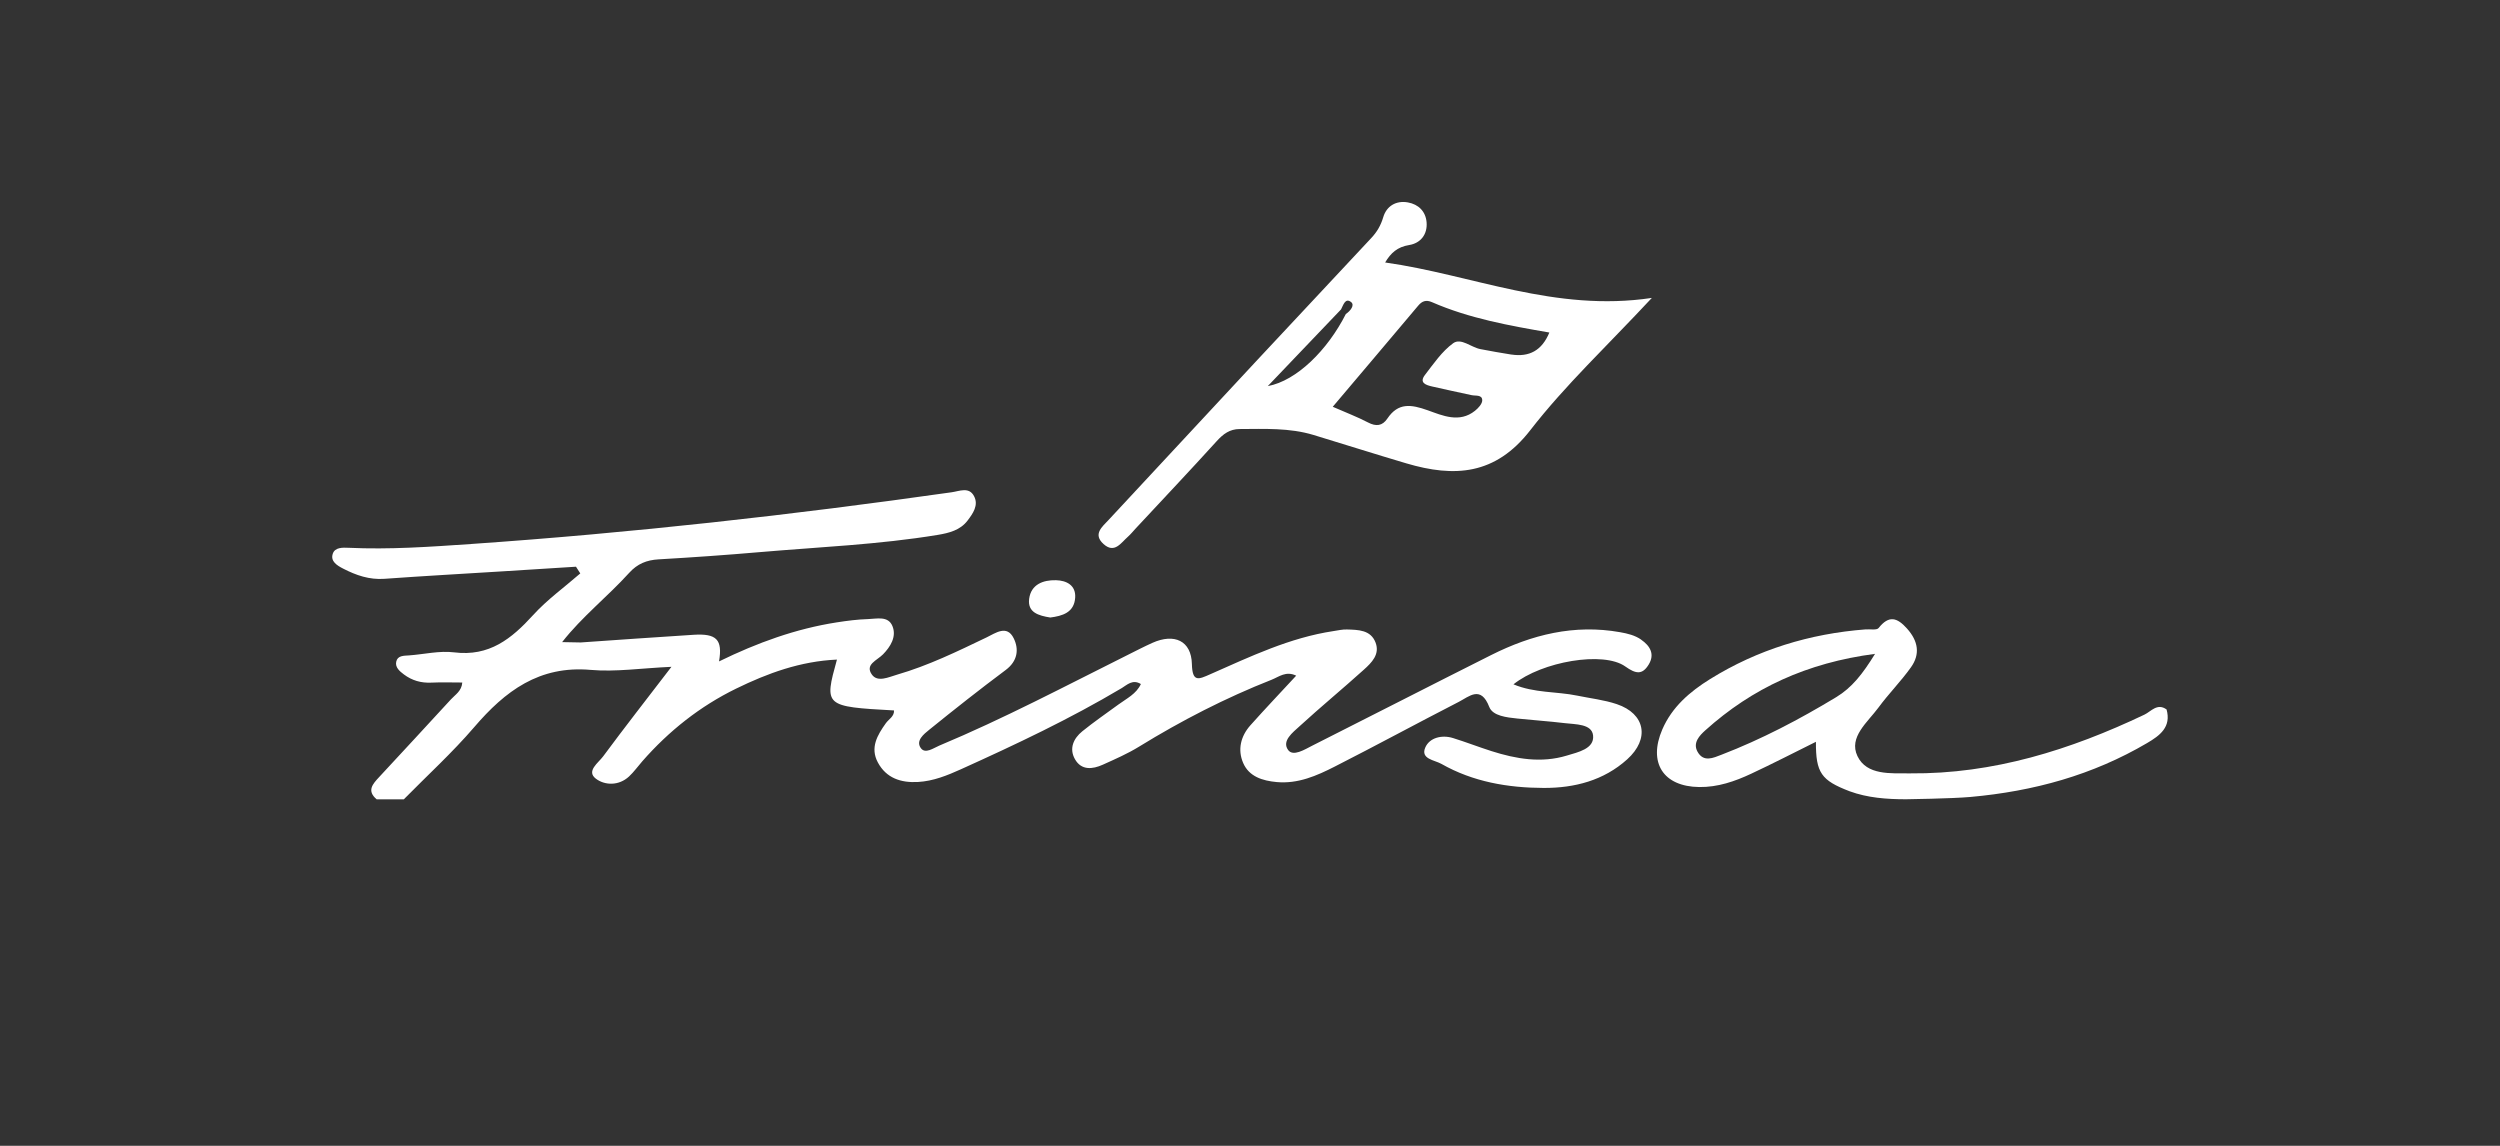
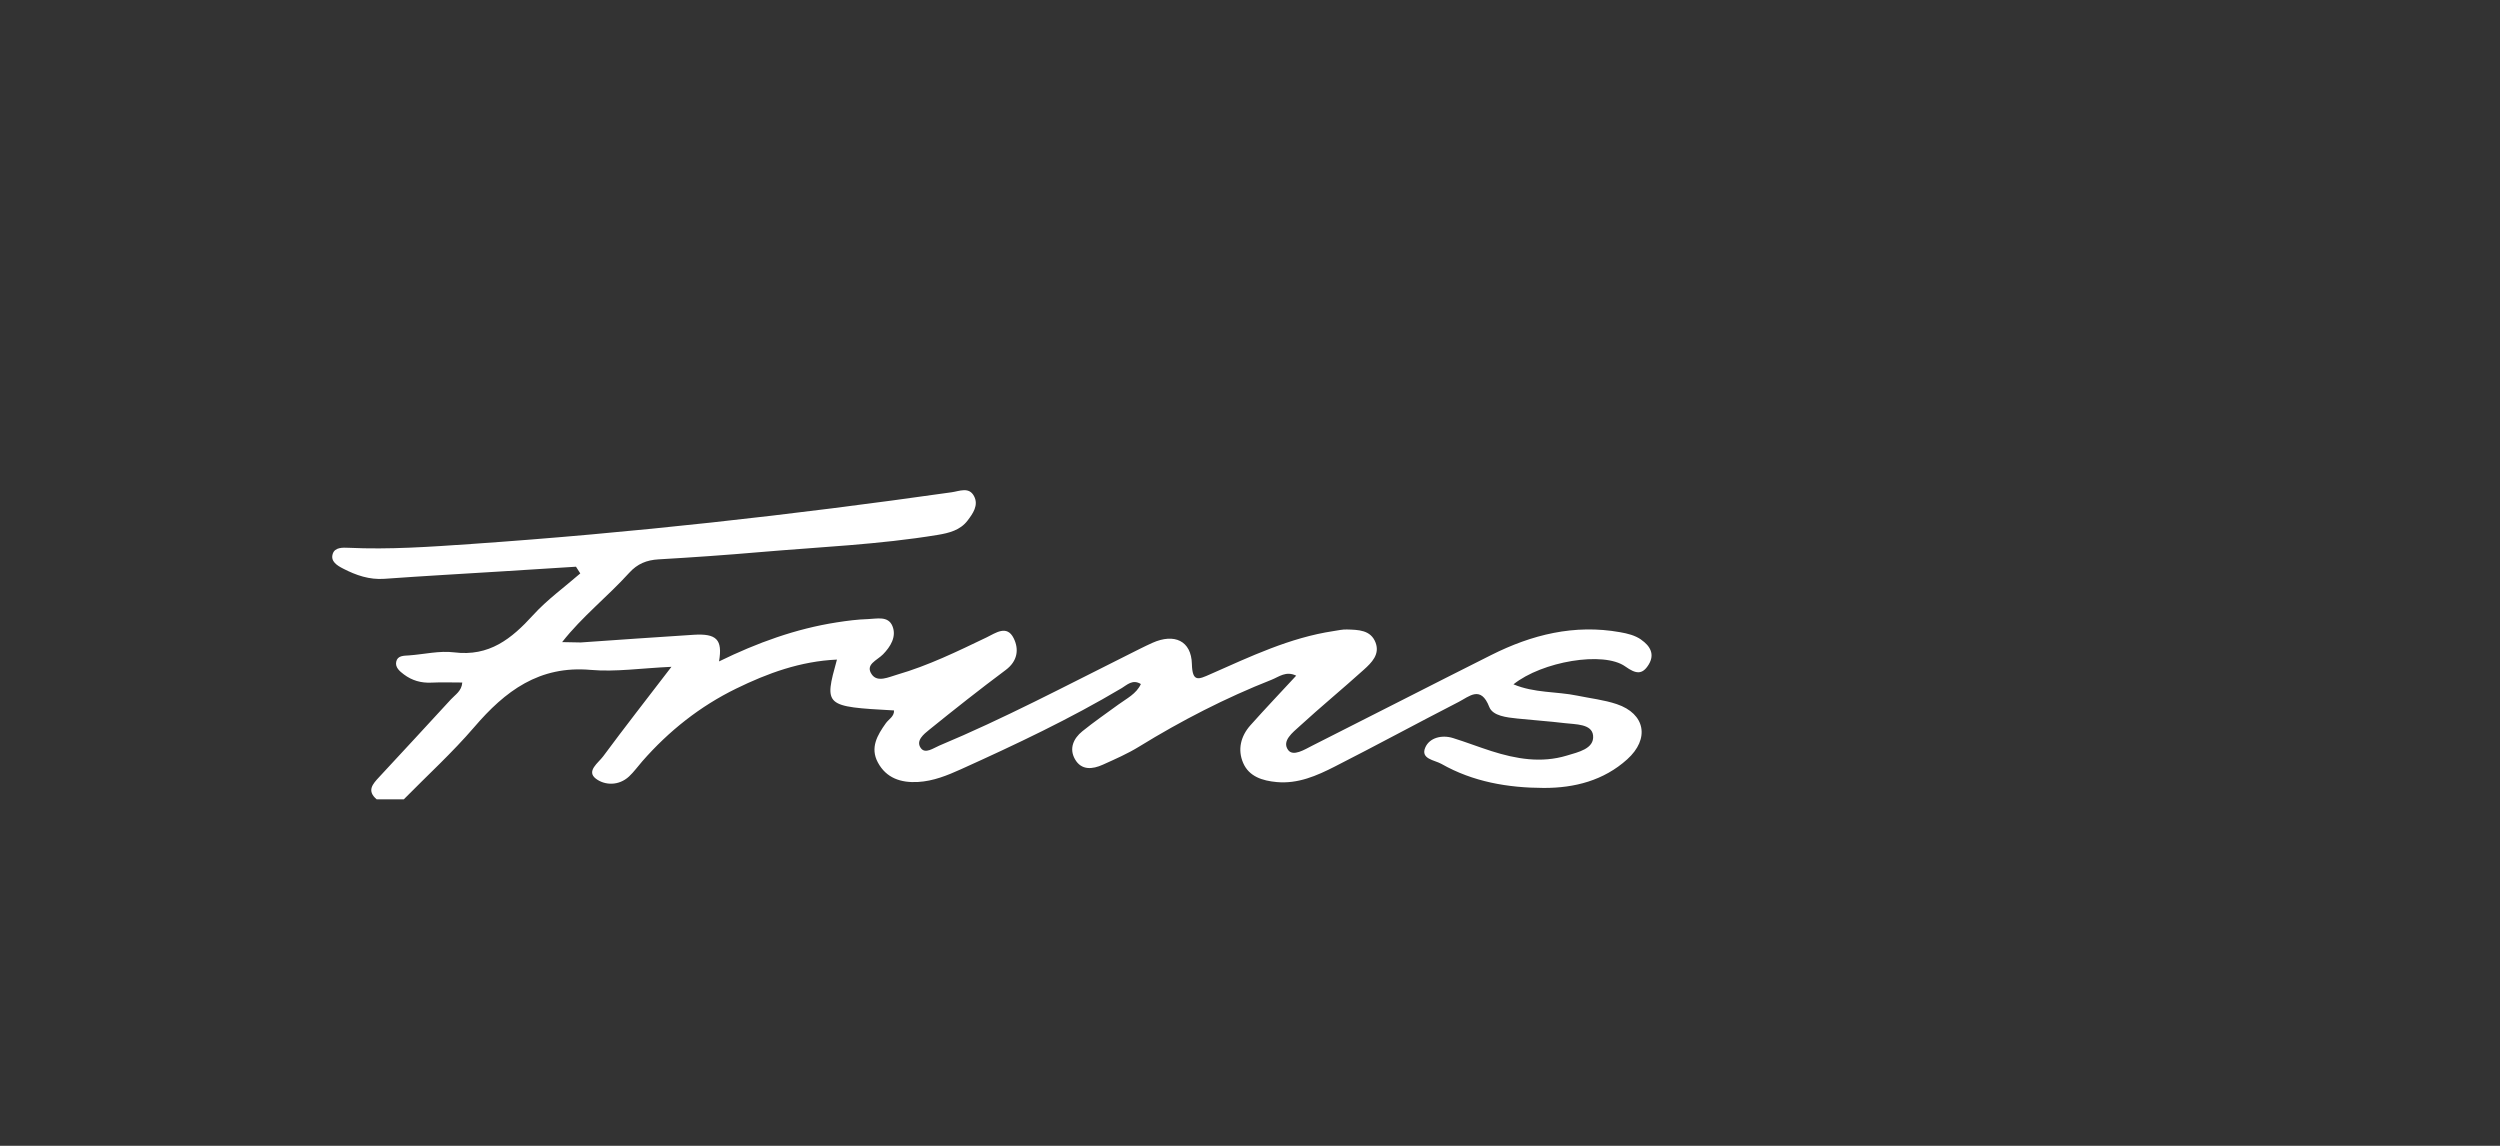
<svg xmlns="http://www.w3.org/2000/svg" id="Capa_1" viewBox="0 0 1200 550">
  <rect x="0" y="0" width="1200" height="550" fill="#333333" stroke="none" />
  <defs>
    <style>.cls-1{fill:#fff;}</style>
  </defs>
-   <path class="cls-1" d="m504.14,296.41c-5.61-.9-11.02-2.4-10.14-9.02.92-6.87,6.69-9.03,12.85-8.89,5.05.12,9.6,2.41,9.24,8.31-.44,7.27-6.2,8.85-11.96,9.6Z" />
  <path class="cls-1" d="m787.78,307.03c-3.03-2.1-6.49-2.92-10.11-3.57-22.01-3.93-42.39,1.17-61.86,10.94-28.69,14.4-57.24,29.06-85.91,43.51-3.7,1.87-9.2,5.4-11.61,2.07-3.15-4.35,2.27-8.42,5.51-11.39,10.1-9.25,20.69-17.97,30.86-27.15,3.71-3.35,7.77-7.33,5.62-12.98-2.33-6.15-8.32-6.14-13.77-6.31-2.14-.07-4.3.45-6.44.77-21.02,3.17-39.95,12.25-59.09,20.69-5.68,2.51-8.65,4.04-8.87-4.89-.27-11.14-8.4-14.88-18.96-10.15-3.95,1.77-7.79,3.78-11.67,5.71-30,14.98-59.65,30.66-90.63,43.62-2.83,1.18-6.73,4.17-8.87,1.16-2.53-3.56,1.48-6.7,4.09-8.81,12.06-9.75,24.23-19.37,36.66-28.64,5.78-4.31,6.44-10,3.85-15.24-3.27-6.62-8.7-2.49-13.05-.4-13.99,6.71-27.92,13.51-42.9,17.86-4.13,1.2-9.39,3.81-12.12-.03-3.45-4.86,2.45-6.75,5.36-9.73,3.46-3.55,6.63-8.42,4.49-13.58-2.06-4.97-7.48-3.46-11.64-3.33-5.04.15-10.09.8-15.08,1.58-19.66,3.06-38.17,9.78-56.5,18.74,1.79-10.54-1.21-13.48-12.26-12.78-18.05,1.13-36.1,2.44-54.14,3.68-2.97-.06-5.94-.11-8.91-.17,9.55-12.22,21.84-21.83,32.2-33.26,3.92-4.33,8.36-6.13,14.1-6.46,16.25-.94,32.49-2.08,48.7-3.48,28.46-2.45,57.04-3.6,85.29-8.26,5.49-.91,10.81-2.28,14.28-6.83,2.57-3.37,5.48-7.43,3.12-11.82-2.43-4.52-6.88-2.36-10.74-1.81-76.66,10.9-153.57,19.51-230.85,24.84-19.51,1.34-38.99,2.72-58.56,1.81-2.94-.14-6.57-.24-7.61,2.79-1.31,3.78,2.19,5.78,5.05,7.25,6.14,3.16,12.5,5.37,19.7,4.85,18.75-1.35,37.53-2.39,56.29-3.56,11.89-.74,23.79-1.5,35.68-2.25.69,1.07,1.37,2.15,2.06,3.22-7.6,6.62-15.91,12.6-22.64,20-10.33,11.35-21.04,20.01-37.93,17.89-7.03-.88-14.39.94-21.6,1.46-2.55.18-5.55.01-6.18,3.05-.56,2.69,1.62,4.54,3.7,6.1,3.91,2.92,8.25,4.16,13.19,3.92,4.87-.24,9.75-.05,14.82-.05-.3,4.12-3.36,5.81-5.44,8.08-11.44,12.48-22.96,24.89-34.47,37.31-3.05,3.29-6.08,6.54-1.19,10.67h13.04c11.32-11.5,23.31-22.43,33.79-34.64,14.86-17.33,31.18-29.67,55.94-27.48,11.92,1.05,24.1-.82,38.73-1.48-12.09,15.77-22.63,29.26-32.81,43.02-2.27,3.07-8.19,7.03-3.5,10.65,4.22,3.25,10.98,3.57,15.93-1.01,2.36-2.19,4.26-4.88,6.39-7.31,12.73-14.53,27.67-26.4,45.05-34.89,15.11-7.38,30.83-13.15,48.38-13.93-6.21,22.43-6.05,22.56,27.4,24.41.12,2.94-2.52,4.16-3.92,6.12-4.1,5.76-7.65,11.75-3.84,18.85,4.04,7.53,11.07,9.83,19.27,9.37,7.37-.42,14.04-3.14,20.64-6.12,26.29-11.88,52.36-24.19,77.18-38.96,2.41-1.43,5.19-4.41,9.16-1.93-2.19,4.74-6.8,6.92-10.74,9.8-5.81,4.25-11.76,8.34-17.35,12.86-4.28,3.46-6.44,8.31-3.56,13.4,3.09,5.46,8.43,4.89,13.39,2.65,5.9-2.66,11.9-5.28,17.39-8.66,20.32-12.5,41.46-23.38,63.68-32.14,3.42-1.35,6.85-4.34,11.74-1.93-7.45,8.05-14.83,15.81-21.96,23.8-4.68,5.24-6.24,11.73-3.5,18.08,2.83,6.57,9.28,8.56,16.1,9.19,10.23.94,19.23-3.04,27.9-7.45,19.93-10.14,39.59-20.82,59.49-31.04,5.06-2.6,10.58-8.03,14.64,2.42,1.69,4.36,8.41,5.04,13.51,5.58,7.55.8,15.14,1.29,22.68,2.2,5.23.63,13.08.3,13.65,5.95.65,6.39-7.2,7.98-12.59,9.62-12.27,3.73-24.35,1.63-36.22-2.15-6.19-1.97-12.24-4.34-18.44-6.26-5.43-1.68-11.25-.11-13.27,4.48-2.48,5.61,4.43,6.06,7.72,7.93,15.17,8.62,31.9,11.48,49.07,11.54,14.81.05,28.81-3.54,40.11-13.73,10.93-9.85,8.67-21.88-4.99-26.49-6.1-2.06-12.67-2.77-19.02-4.09-9.93-2.05-20.47-1.17-30.59-5.42,13.67-10.95,43.18-16.06,53.68-8.57,5.13,3.66,8.19,4.06,11.24-.94,3.01-4.93.72-8.91-3.64-11.93Z" />
-   <path class="cls-1" d="m1039.95,340.54c-4.47-3.23-7.46.99-10.63,2.49-35.59,16.93-72.51,28.54-112.44,28.19-9.26-.08-20.86,1.06-25.31-8.3-4.33-9.1,4.92-16.26,10.1-23.3,4.89-6.65,10.79-12.58,15.58-19.3,4.53-6.35,3.49-12.58-1.84-18.56-4.79-5.38-8.72-6.57-13.69-.3-.9,1.14-4.12.48-6.27.65-26.76,2.06-51.74,9.68-74.56,23.82-9.77,6.06-18.33,13.42-22.99,24.21-6.86,15.9.38,27.4,17.69,27.64,8.94.13,17.14-2.72,25.02-6.41,10.36-4.84,20.52-10.09,31.03-15.3-.09,14.93,2.61,18.52,16.07,23.7.03.01.06.02.08.03,8.59,3.17,17.91,3.85,27.08,3.85,0,0,22.04-.31,30.86-1.1,30.42-2.73,58.72-10.49,84.91-25.9,6.06-3.57,11.66-7.65,9.31-16.12Zm-158.67-5.84c-17.59,10.63-35.72,20.16-54.94,27.56-3.95,1.52-8.6,3.78-11.51-1.4-2.44-4.34,1.01-7.86,3.71-10.29,22.5-20.25,48.8-32.44,81.48-36.72-5.98,9.69-11.09,16.23-18.74,20.85Z" />
-   <path class="cls-1" d="m664.88,125.97c2.7-4.55,5.86-7.44,11.55-8.36,5.46-.88,8.83-5.13,8.33-10.95-.45-5.2-3.89-8.59-8.97-9.5-5.76-1.03-10.29,1.83-11.84,7.11-1.18,4-3.02,7.09-5.76,10.01-18.24,19.45-36.45,38.93-54.62,58.44-23.82,25.57-47.6,51.18-71.38,76.78-3.15,3.39-7.73,6.9-2.49,11.64,5.25,4.74,8.33-.54,11.68-3.49,1.34-1.19,2.48-2.61,3.7-3.93,13.02-13.98,26.14-27.86,38.97-42,3.1-3.42,6.24-5.76,10.97-5.78,11.94-.04,23.92-.66,35.55,2.87,14.83,4.5,29.6,9.2,44.46,13.6,23.06,6.83,42.77,5.68,59.49-15.89,16.8-21.67,37.11-40.68,58.37-63.52-46.47,6.99-86.06-11.08-128.01-17.01Zm-56.34,59.36c11.72-12.27,23.44-24.55,35.16-36.82,1.08-2.02,1.99-5.71,4.8-3.54,1.92,1.49-.33,4.3-2.49,5.74-8.74,17.28-23.59,32.05-37.47,34.62Zm116.97-15.13c-4.98-.75-9.93-1.7-14.88-2.62-4.5-.83-9.36-5.57-13.12-2.83-5.37,3.91-9.36,9.81-13.51,15.19-2.97,3.85.53,4.9,3.41,5.57,6.3,1.48,12.65,2.77,18.97,4.16,1.96.43,5.1-.32,5.09,2.5,0,1.7-1.92,3.76-3.5,5.02-7.48,5.98-15.6,2.26-22.64-.25-8-2.85-14.19-3.79-19.41,3.98-2.39,3.56-5.39,3.89-9.28,1.85-5.08-2.65-10.48-4.69-16.92-7.52,13.95-16.49,27.52-32.49,41.02-48.54,1.88-2.24,3.81-2.89,6.59-1.68,17.89,7.8,36.99,11.24,56.36,14.58-3.58,8.66-9.66,11.85-18.19,10.57Z" />
</svg>